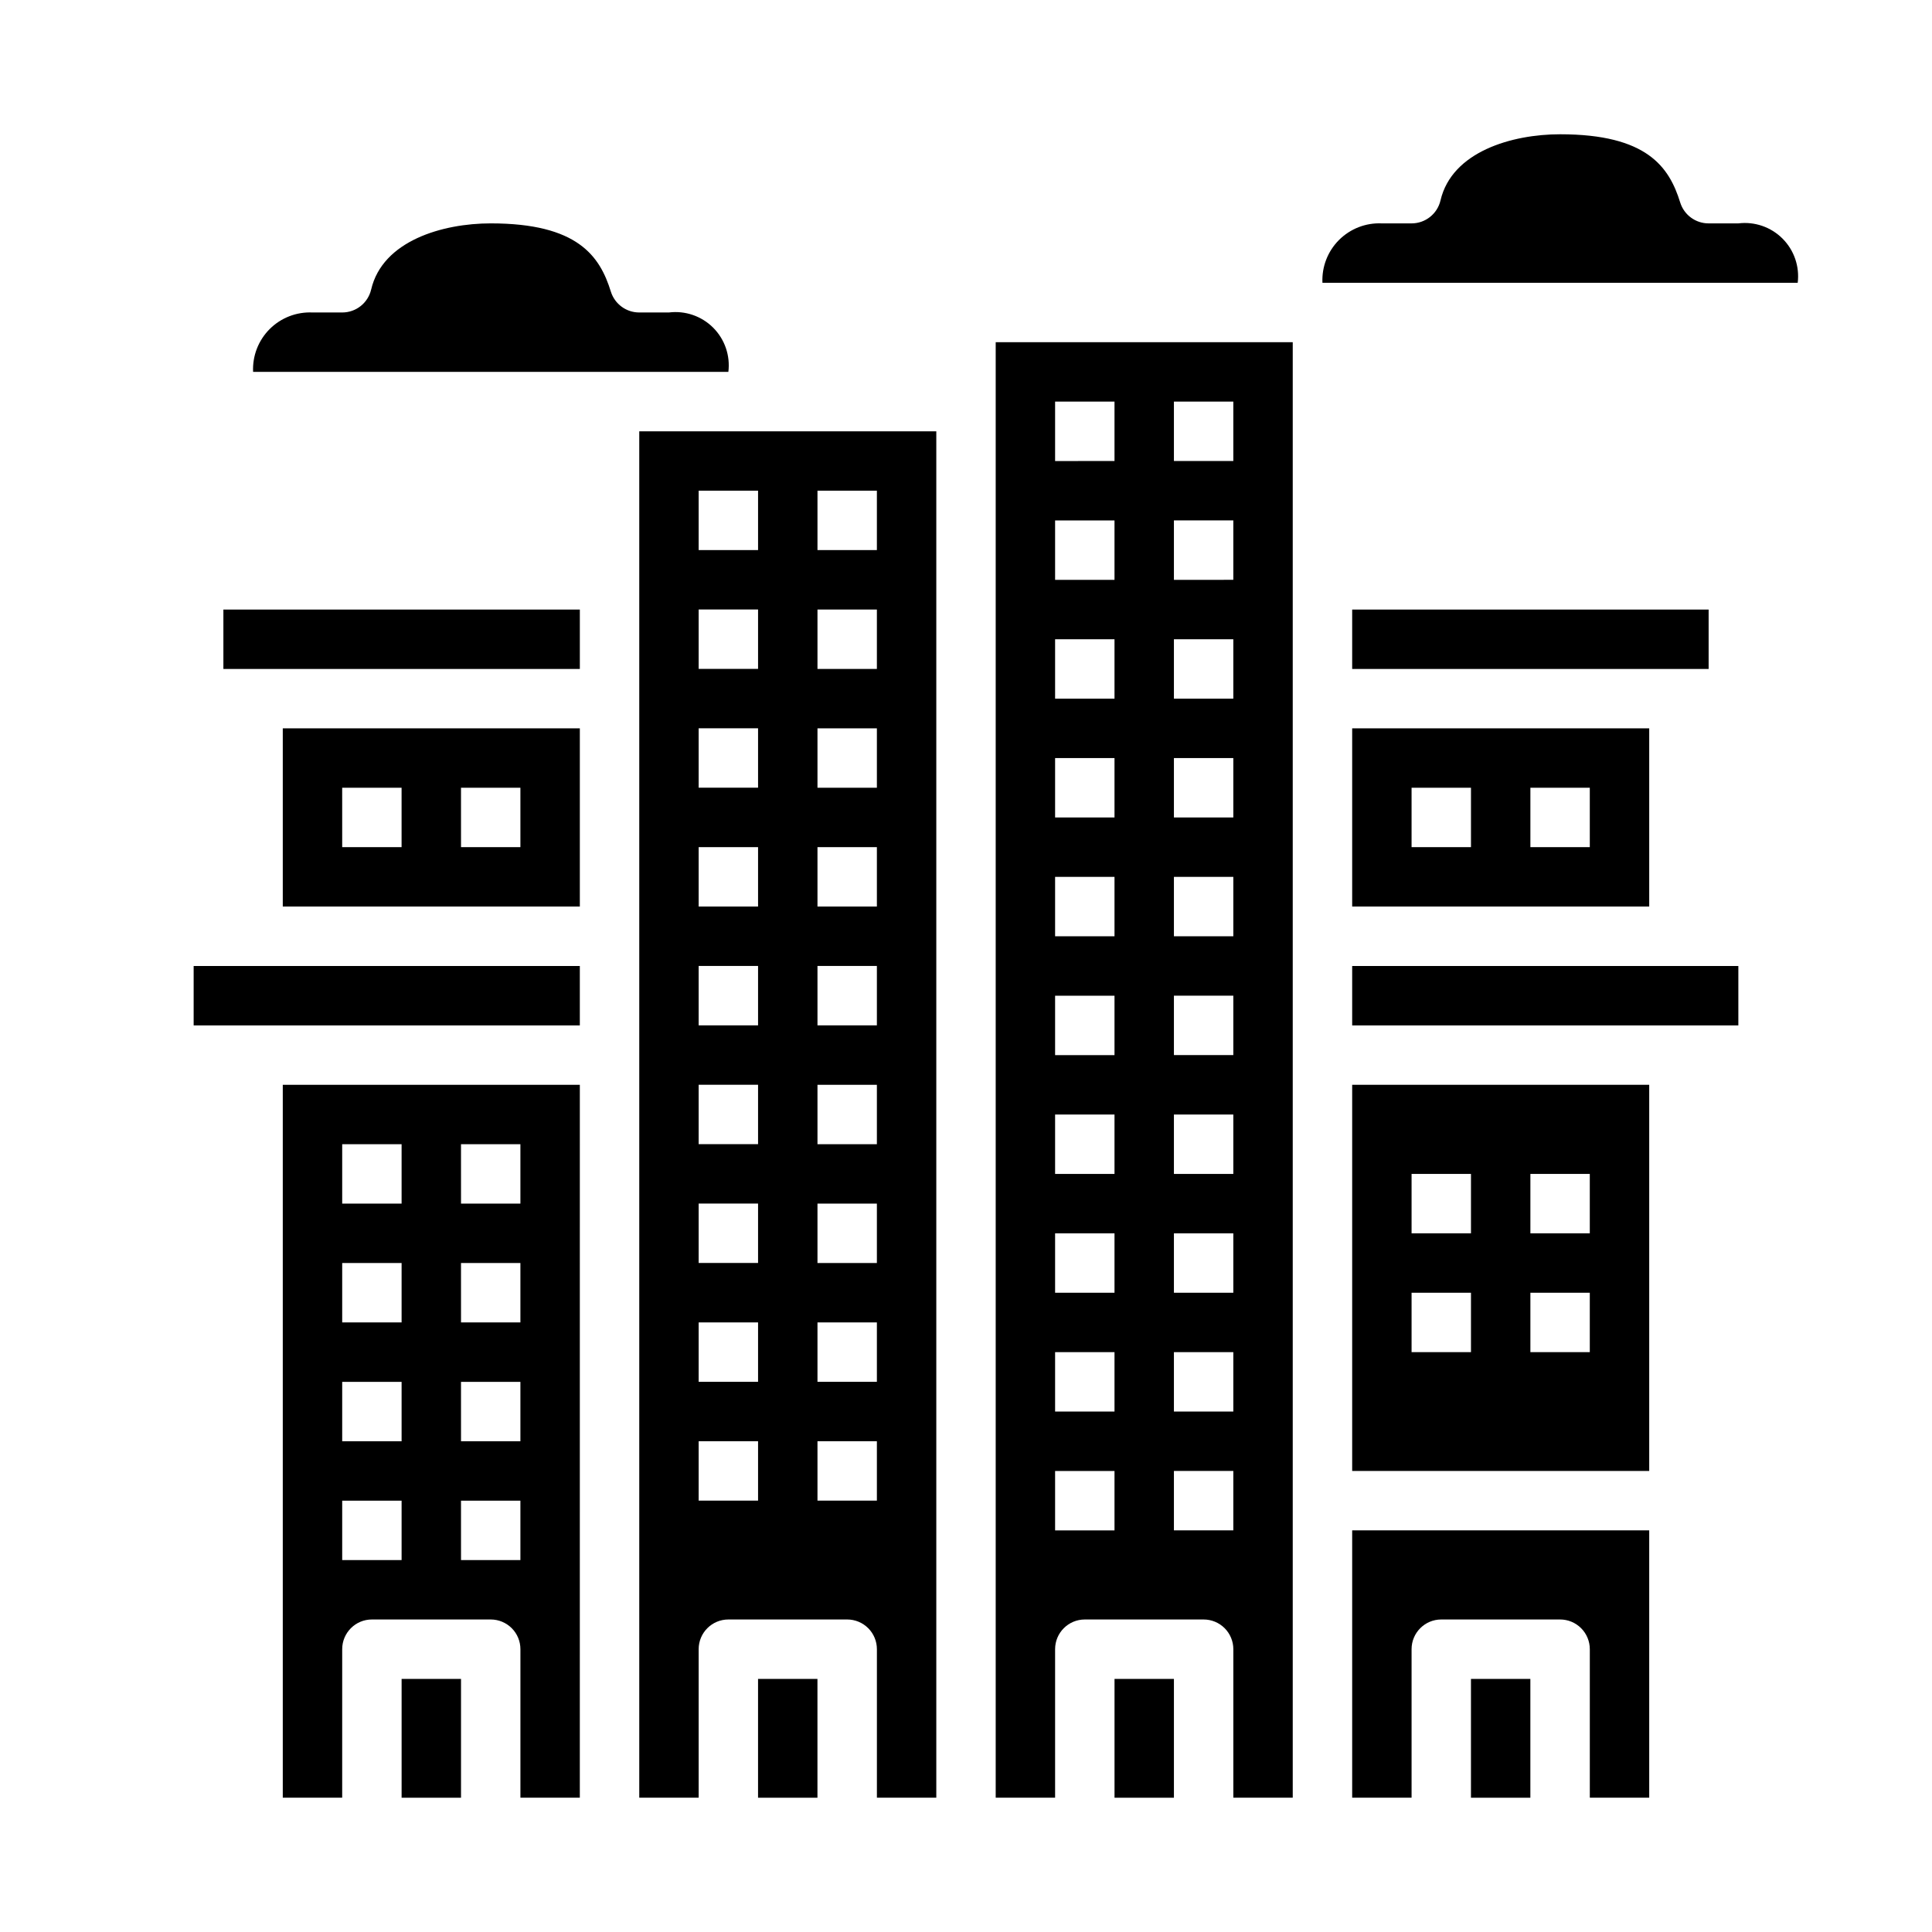
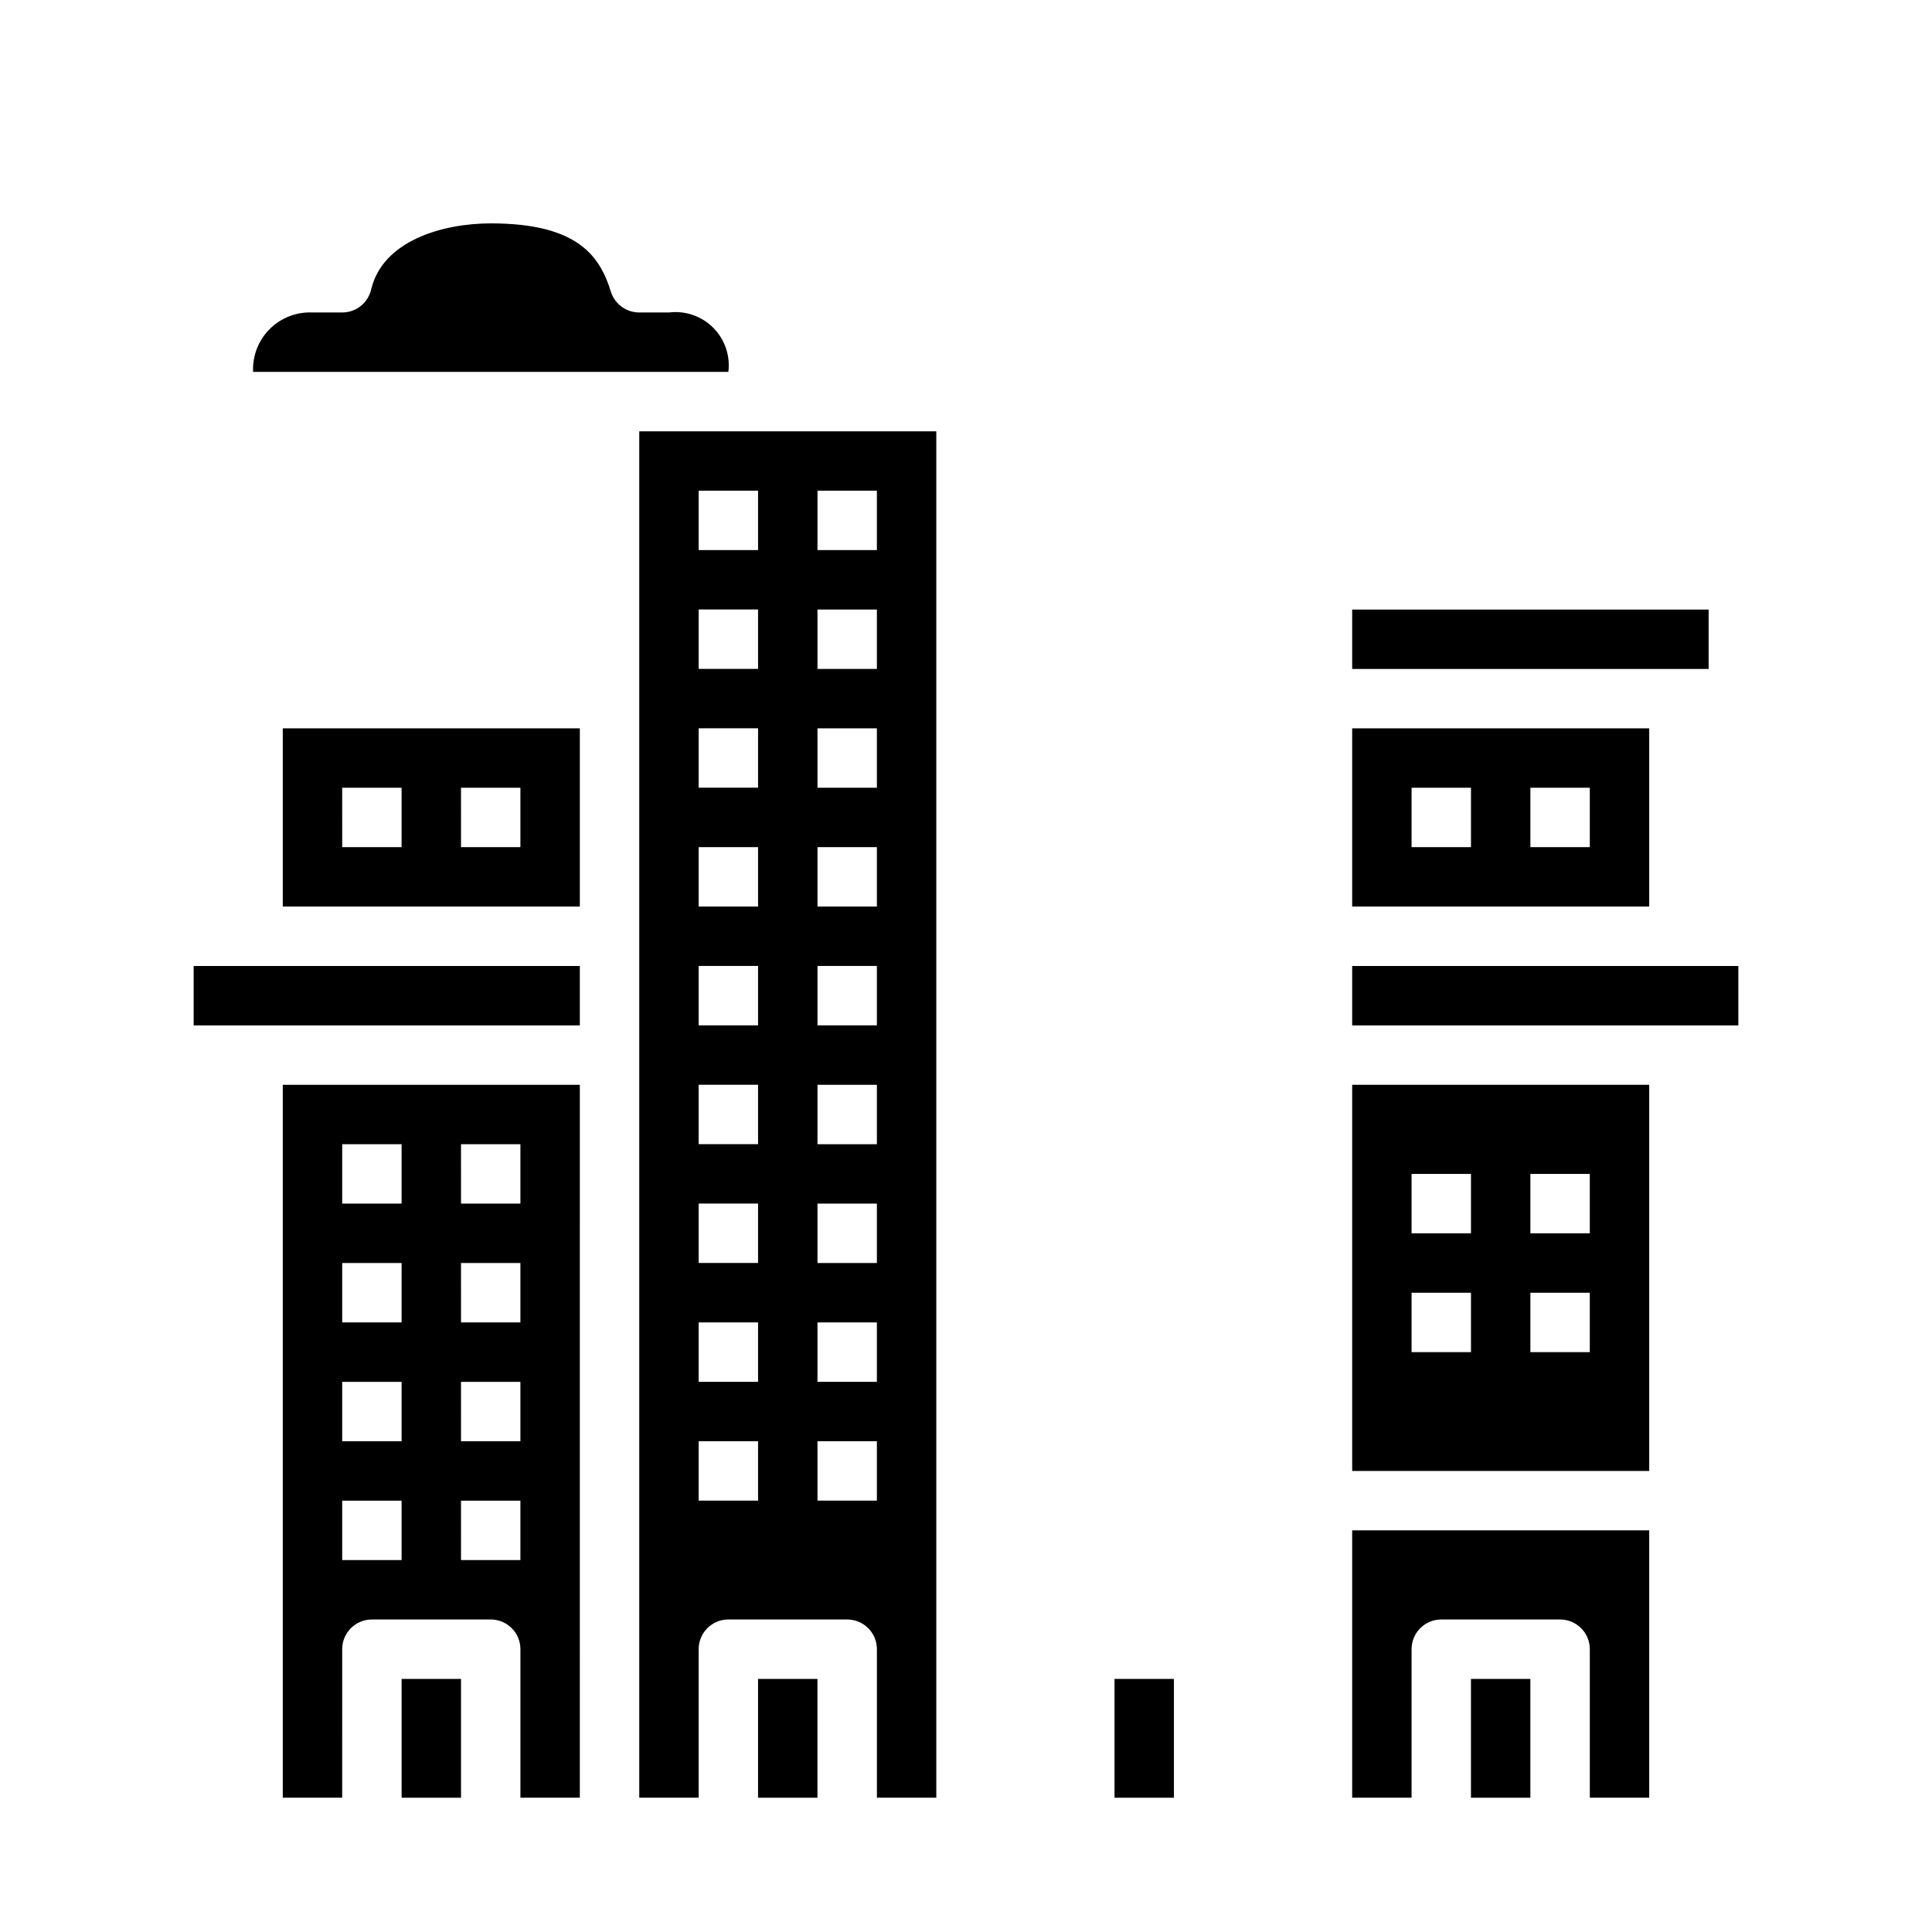
<svg xmlns="http://www.w3.org/2000/svg" fill="#000000" width="800px" height="800px" version="1.1" viewBox="144 144 512 512">
  <g>
    <path d="m313.41 620.41h15.742v-39.359c0-4.348 3.527-7.871 7.875-7.871h31.488c2.086 0 4.09 0.828 5.566 2.305 1.477 1.477 2.305 3.481 2.305 5.566v39.359h15.742v-362.11h-78.719zm47.23-346.37h15.742v15.742h-15.742zm0 31.488h15.742v15.742h-15.742zm0 31.488h15.742v15.742h-15.742zm0 31.488h15.742v15.742h-15.742zm0 31.488h15.742v15.742h-15.742zm0 31.488h15.742v15.742h-15.742zm0 31.488h15.742v15.742h-15.742zm0 31.488h15.742v15.742h-15.742zm0 31.488h15.742v15.742h-15.742zm-31.488-251.91h15.742v15.742h-15.742zm0 31.488h15.742v15.742h-15.742zm0 31.488h15.742v15.742h-15.742zm0 31.488h15.742v15.742h-15.742zm0 31.488h15.742v15.742h-15.742zm0 31.488h15.742v15.742h-15.742zm0 31.488h15.742v15.742h-15.742zm0 31.488h15.742v15.742h-15.742zm0 31.488h15.742v15.742h-15.742z" />
    <path d="m439.36 588.93h15.742v31.488h-15.742z" />
-     <path d="m407.87 250.43v369.98h15.742v-39.359c0-4.348 3.527-7.871 7.875-7.871h31.488c2.086 0 4.09 0.828 5.566 2.305 1.473 1.477 2.305 3.481 2.305 5.566v39.359h15.742v-385.73h-78.719zm47.23 0h15.742v15.742l-15.742 0.004zm0 31.488h15.742v15.742l-15.742 0.004zm0 31.488h15.742v15.742h-15.742zm0 31.488h15.742v15.742h-15.742zm0 31.488h15.742v15.742h-15.742zm0 31.488h15.742v15.742h-15.742zm0 31.488h15.742v15.742h-15.742zm0 31.488h15.742v15.742h-15.742zm0 31.488h15.742v15.742h-15.742zm0 31.488h15.742v15.742h-15.742zm-31.488-283.39h15.742v15.742l-15.742 0.004zm0 31.488h15.742v15.742l-15.742 0.004zm0 31.488h15.742v15.742h-15.742zm0 31.488h15.742v15.742h-15.742zm0 31.488h15.742v15.742h-15.742zm0 31.488h15.742v15.742h-15.742zm0 31.488h15.742v15.742h-15.742zm0 31.488h15.742v15.742h-15.742zm0 31.488h15.742v15.742h-15.742zm0 31.488h15.742v15.742h-15.742z" />
    <path d="m502.34 305.54h94.465v15.742h-94.465z" />
-     <path d="m604.67 203.2h-7.871c-3.441 0.004-6.488-2.231-7.519-5.512-2.922-9.445-8.801-18.105-31.844-18.105-12.73 0-28.68 4.59-31.691 17.539-0.832 3.559-4.012 6.078-7.668 6.078h-7.871c-4.234-0.199-8.352 1.398-11.352 4.394-2.996 2.996-4.59 7.113-4.394 11.348h125.95c0.535-4.316-0.949-8.641-4.027-11.715-3.074-3.078-7.398-4.562-11.715-4.027z" />
    <path d="m344.89 588.93h15.742v31.488h-15.742z" />
    <path d="m250.43 588.93h15.742v31.488h-15.742z" />
-     <path d="m203.2 305.54h94.465v15.742h-94.465z" />
    <path d="m321.28 226.81h-7.871c-3.441 0.004-6.484-2.227-7.519-5.508-2.918-9.449-8.801-18.105-31.84-18.105-12.73 0-28.68 4.59-31.691 17.539h-0.004c-0.832 3.559-4.008 6.078-7.664 6.074h-7.875c-4.231-0.195-8.352 1.398-11.348 4.394-2.996 2.996-4.594 7.117-4.394 11.352h125.95c0.535-4.316-0.953-8.641-4.027-11.719-3.078-3.074-7.398-4.562-11.719-4.027z" />
    <path d="m195.32 400h102.34v15.742h-102.34z" />
    <path d="m218.94 620.41h15.742l0.004-39.359c0-4.348 3.523-7.871 7.871-7.871h31.488c2.086 0 4.09 0.828 5.566 2.305 1.477 1.477 2.305 3.481 2.305 5.566v39.359h15.742l0.004-188.93h-78.723zm47.23-173.18h15.742v15.742l-15.738 0.004zm0 31.488h15.742v15.742h-15.738zm0 31.488h15.742v15.742h-15.738zm0 31.488h15.742v15.742h-15.738zm-31.484-94.465h15.742v15.742l-15.742 0.004zm0 31.488h15.742v15.742h-15.742zm0 31.488h15.742v15.742h-15.742zm0 31.488h15.742v15.742h-15.742z" />
    <path d="m218.94 384.25h78.723v-47.23h-78.723zm47.23-31.488h15.742v15.742l-15.738 0.004zm-31.488 0h15.742v15.742l-15.738 0.004z" />
    <path d="m533.82 588.93h15.742v31.488h-15.742z" />
    <path d="m502.34 384.25h78.719v-47.23h-78.719zm47.23-31.488h15.742v15.742l-15.742 0.004zm-31.488 0h15.742v15.742l-15.742 0.004z" />
    <path d="m502.34 620.41h15.742v-39.359c0-4.348 3.523-7.871 7.871-7.871h31.488c2.09 0 4.09 0.828 5.566 2.305 1.477 1.477 2.309 3.481 2.309 5.566v39.359h15.742v-70.848h-78.719z" />
    <path d="m502.34 533.82h78.719v-102.34h-78.719zm47.23-78.719h15.742v15.742h-15.742zm0 31.488h15.742v15.742h-15.742zm-31.488-31.488h15.742v15.742h-15.742zm0 31.488h15.742v15.742h-15.742z" />
    <path d="m502.34 400h102.34v15.742h-102.34z" />
  </g>
</svg>